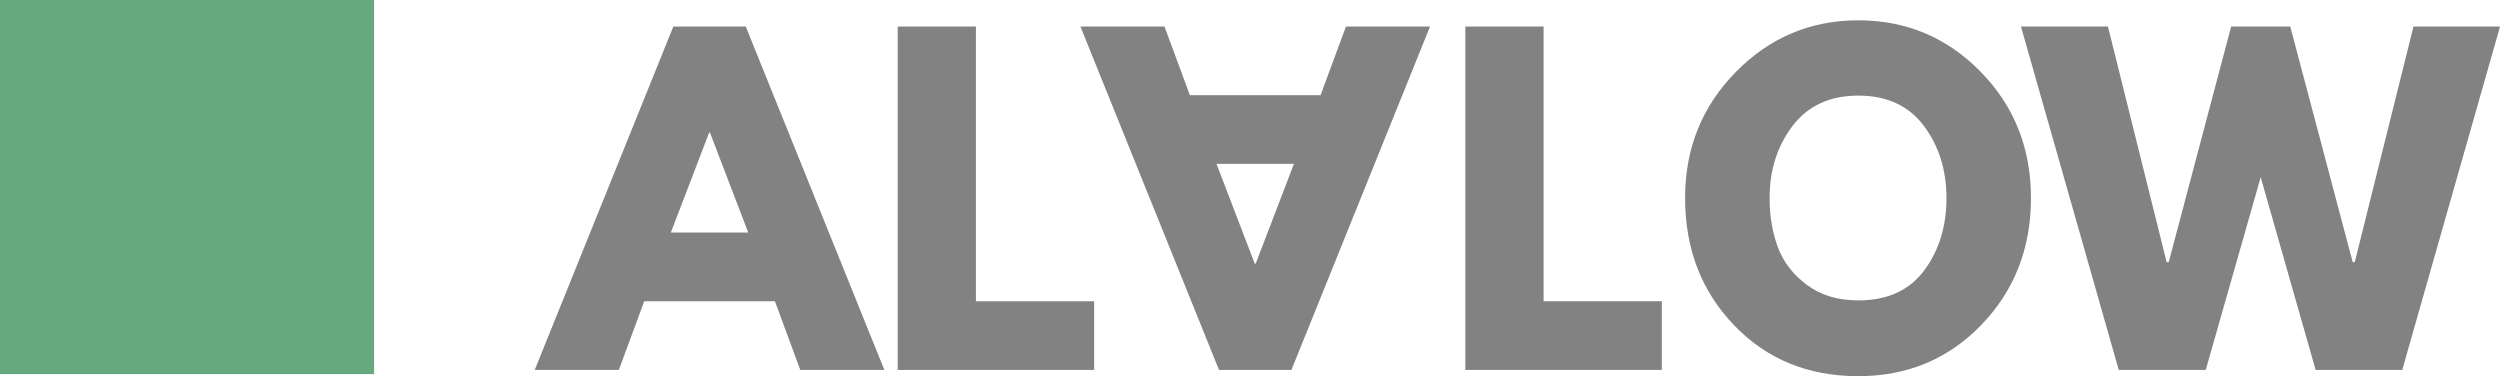
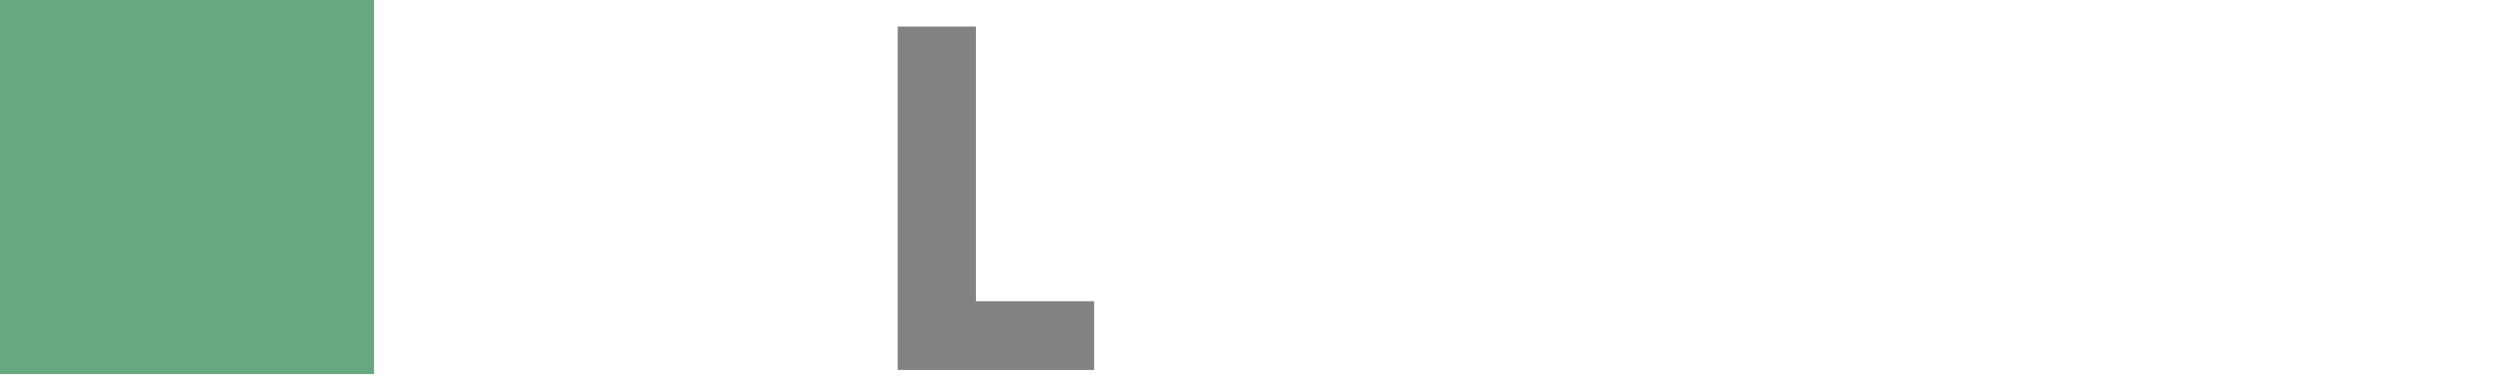
<svg xmlns="http://www.w3.org/2000/svg" version="1.1" id="Capa_1" x="0px" y="0px" width="113.608px" height="17.093px" viewBox="0 0 113.608 17.093" enable-background="new 0 0 113.608 17.093" xml:space="preserve">
  <g>
-     <path fill="#828282" d="M33.89,1.206l6.298,15.604h-3.82l-1.154-3.121h-5.938l-1.154,3.121H24.3l6.298-15.604H33.89z    M34.003,10.568l-1.74-4.54h-0.038l-1.74,4.54H34.003z" />
    <path fill="#828282" d="M44.349,1.206v12.483h5.372v3.121h-8.927V1.206H44.349z" />
-     <path fill="#828282" d="M55.395,16.81L49.098,1.206h3.82l1.154,3.121h5.938l1.154-3.121h3.821L58.687,16.81H55.395z M55.282,7.447   l1.74,4.54h0.038l1.74-4.54H55.282z" />
-     <path fill="#828282" d="M70.146,1.206v12.483h5.372v3.121H66.59V1.206H70.146z" />
-     <path fill="#828282" d="M76.576,8.999c0-2.257,0.769-4.167,2.308-5.731c1.538-1.563,3.392-2.345,5.56-2.345   c2.182,0,4.035,0.779,5.561,2.336c1.526,1.557,2.289,3.47,2.289,5.74c0,2.282-0.75,4.202-2.25,5.759   c-1.5,1.558-3.367,2.336-5.599,2.336c-2.282,0-4.164-0.772-5.646-2.317C77.317,13.232,76.576,11.306,76.576,8.999z M80.416,8.999   c0,0.82,0.126,1.567,0.378,2.241c0.252,0.674,0.693,1.245,1.324,1.711c0.63,0.467,1.406,0.7,2.326,0.7   c1.324,0,2.323-0.454,2.998-1.362c0.674-0.908,1.012-2.004,1.012-3.291c0-1.273-0.344-2.367-1.031-3.282   c-0.688-0.914-1.68-1.371-2.979-1.371c-1.286,0-2.279,0.457-2.979,1.371C80.766,6.631,80.416,7.725,80.416,8.999z" />
-     <path fill="#828282" d="M105.23,16.81l-2.497-8.757l-2.497,8.757h-3.953L91.839,1.206h3.953l2.667,10.705h0.095l2.837-10.705h2.686   l2.837,10.705h0.095l2.667-10.705h3.934l-4.444,15.604H105.23z" />
    <rect x="0" y="0" fill="#67A87E" width="17" height="17" />
  </g>
</svg>